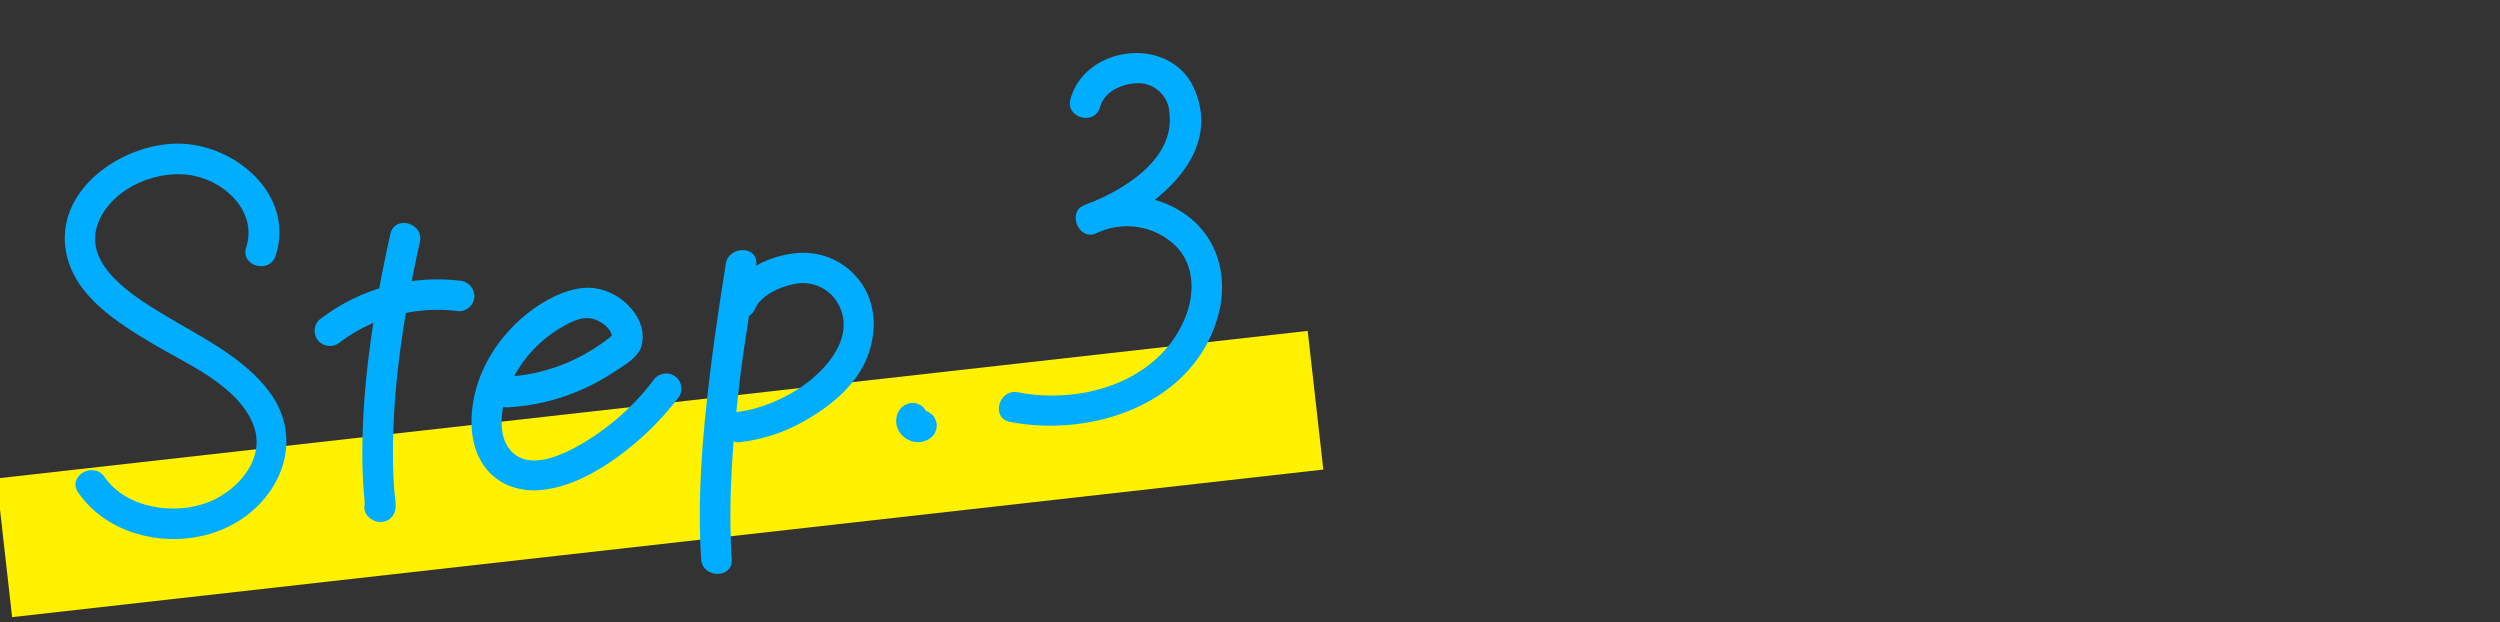
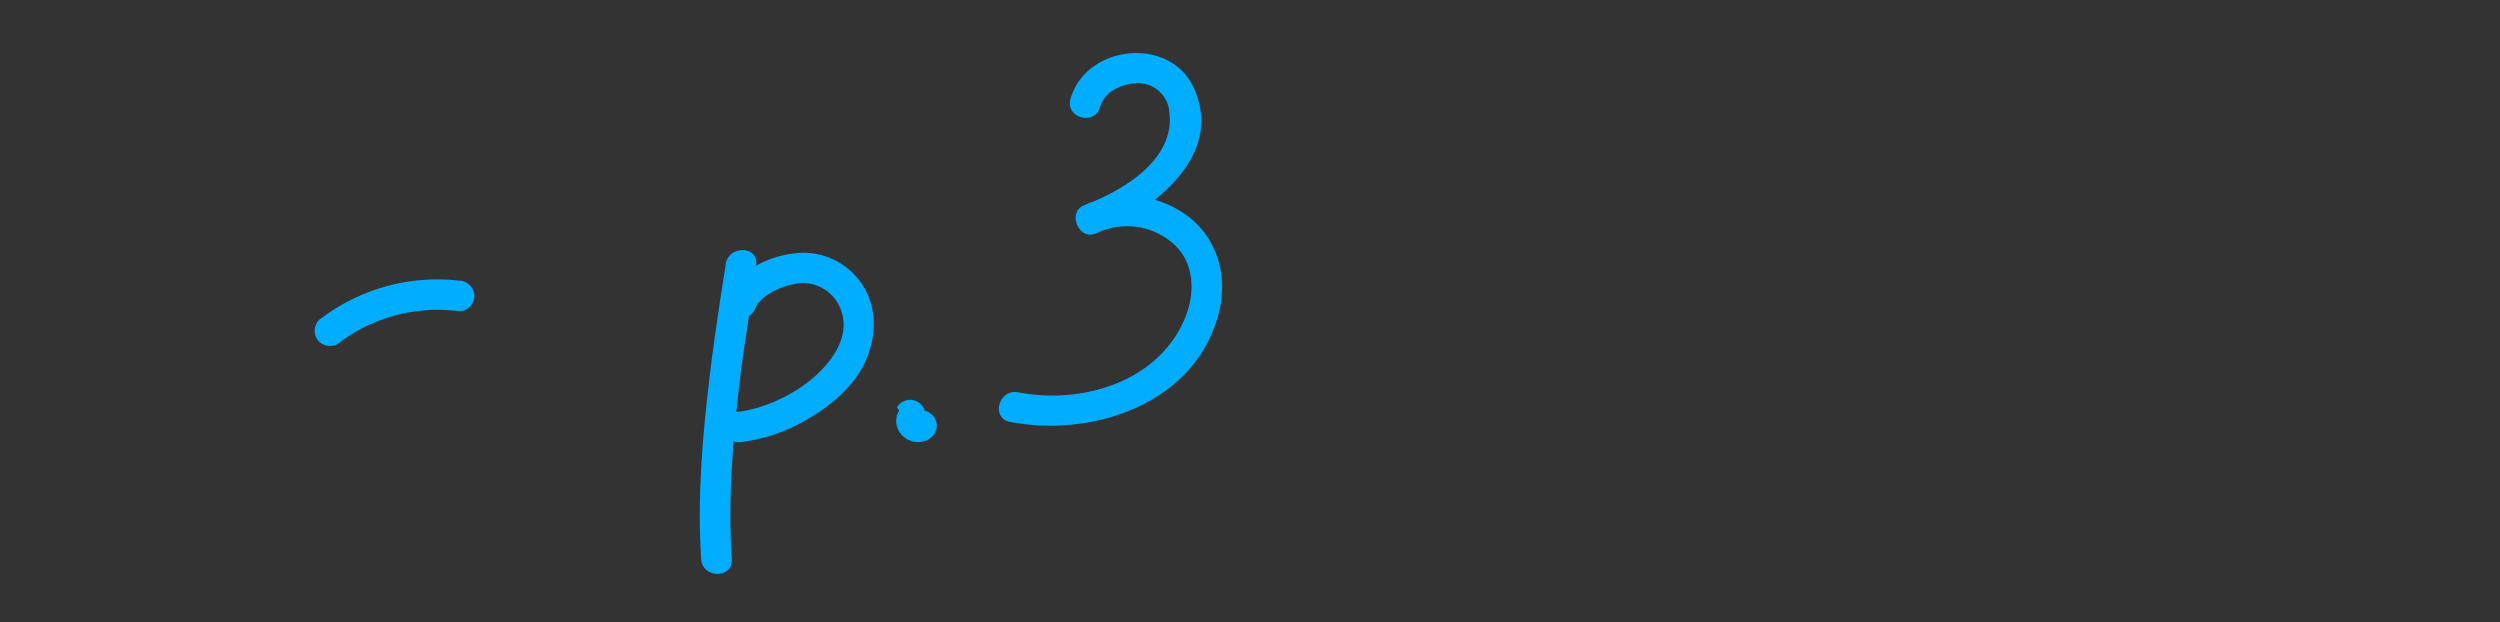
<svg xmlns="http://www.w3.org/2000/svg" width="430" height="107" viewBox="0 0 430 107">
  <rect x="0" y="0" width="430" height="107" fill="#333333" stroke="none" />
  <defs>
    <clipPath id="clip-path">
      <rect id="長方形_10219" data-name="長方形 10219" width="430" height="107" transform="translate(-0.914 -1.438)" fill="rgba(255,132,132,0.5)" />
    </clipPath>
    <clipPath id="clip-path-2">
      <rect id="長方形_9689" data-name="長方形 9689" width="230" height="120" transform="translate(0.086 -0.439)" fill="none" stroke="#707070" stroke-width="1" />
    </clipPath>
    <clipPath id="clip-path-3">
      <rect id="長方形_9683" data-name="長方形 9683" width="230" height="103" transform="translate(0 0.261)" fill="none" />
    </clipPath>
  </defs>
  <g id="step-txt-step3-sp" transform="translate(0.914 1.438)" clip-path="url(#clip-path)">
    <g id="Step.3" transform="translate(-1 -1)" clip-path="url(#clip-path-2)">
      <g id="グループ_862" data-name="グループ 862" transform="translate(-0.515 8.3)">
-         <rect id="長方形_9682" data-name="長方形 9682" width="226.949" height="24" transform="translate(0 73.557) rotate(-6.421)" fill="#fff100" />
        <g id="グループ_861" data-name="グループ 861" transform="translate(0.602 0)">
          <g id="グループ_860" data-name="グループ 860" transform="translate(0)" clip-path="url(#clip-path-3)">
-             <path id="パス_75" data-name="パス 75" d="M39.07,22.952C42.415,12.523,32.1,3.746,22.326,3.7,12.612,3.64.809,11.781,3.067,22.624,4.6,30.019,11.9,34.523,17.9,38.109c5.821,3.481,14.667,7.151,17.321,13.956,2.224,5.705-2.5,11.175-7.57,13.24-5.813,2.368-14.271,1.2-18.016-4.269-1.9-2.781-6.47-.147-4.545,2.659,5.965,8.706,19.2,10.362,27.839,4.766,7.553-4.9,10.725-14.319,5.164-21.912-4.532-6.186-11.993-9.624-18.383-13.5-5.223-3.165-14.36-8.76-10.977-16.2C11.4,11,19.171,7.922,25.233,9.283c5.5,1.239,10.666,6.329,8.762,12.271-1.04,3.232,4.044,4.618,5.076,1.4" transform="translate(8.349 12.265)" fill="#00adff" />
            <path id="パス_76" data-name="パス 76" d="M17.481,19.953a28.116,28.116,0,0,1,20.35-5.225,2.645,2.645,0,0,0,2.633-2.634A2.7,2.7,0,0,0,37.831,9.46a33.164,33.164,0,0,0-24.074,6.767,2.647,2.647,0,0,0,0,3.725,2.7,2.7,0,0,0,3.724,0" transform="translate(41.126 30.068)" fill="#00adff" />
-             <path id="パス_77" data-name="パス 77" d="M19.758,8.823C17.205,20.336,15.251,32.1,14.969,43.908c-.067,2.853-.029,5.705.164,8.554.055.763.131,1.521.19,2.284a3.553,3.553,0,0,0,.055.7c.206.657.1-.582.341-.948-1.862,2.844,2.7,5.486,4.545,2.659.7-1.066.291-2.684.2-3.86-.215-2.7-.286-5.415-.253-8.124C20.356,33.4,22.29,21.7,24.834,10.222c.733-3.3-4.339-4.711-5.076-1.4" transform="translate(47.384 22.678)" fill="#00adff" />
            <path id="パス_78" data-name="パス 78" d="M33.163,10.554c-.063.556.088-.544-.059.413-.08.518-.16,1.037-.244,1.559q-.322,2.054-.64,4.108c-.661,4.332-1.268,8.676-1.794,13.029C29.17,40.1,28.264,50.695,28.955,61.208c.219,3.363,5.485,3.388,5.265,0-.691-10.513.215-21.111,1.47-31.545.771-6.388,2.014-12.721,2.738-19.11.379-3.363-4.886-3.337-5.265,0" transform="translate(91.646 26.235)" fill="#00adff" />
            <path id="パス_79" data-name="パス 79" d="M35.252,17.479c-.173.442.16-.253.232-.375a1.216,1.216,0,0,1,.329-.438,7.736,7.736,0,0,1,1.546-1.34,12.146,12.146,0,0,1,4.347-1.77,6.952,6.952,0,0,1,7.473,2.954c3.749,6.009-2.11,12.368-7.237,15.439a27.49,27.49,0,0,1-5.156,2.444c-.8.278-1.613.523-2.439.721-.425.1-.855.185-1.285.265-.135.03-.274.051-.409.067.48-.067-.32.03-.341.03a2.7,2.7,0,0,0-2.633,2.634,2.653,2.653,0,0,0,2.633,2.634,29.251,29.251,0,0,0,11.967-4.058c3.909-2.28,7.835-5.55,9.777-9.738,1.917-4.134,2.148-9.119-.329-13.1A12.143,12.143,0,0,0,41.861,8.243C37.1,8.8,32,11.416,30.176,16.08a2.655,2.655,0,0,0,1.837,3.24,2.7,2.7,0,0,0,3.239-1.841" transform="translate(94.738 26.596)" fill="#00adff" />
-             <path id="パス_80" data-name="パス 80" d="M37.261,15.584a.652.652,0,0,0-.084.135,4.923,4.923,0,0,0-.316.754.674.674,0,0,0-.025.126,4.845,4.845,0,0,0-.1.83,5.81,5.81,0,0,0,.11.813.709.709,0,0,0,.038.135,3.807,3.807,0,0,0,.392.86c.139.194.295.392.447.577l.042.051a.8.8,0,0,0,.105.1c.1.088.215.173.316.249s.211.169.32.244c.042.029.084.055.126.08l.063.029c.219.105.447.194.674.287a1.014,1.014,0,0,0,.147.051c.046.013.093.021.139.03.249.038.5.076.75.1l.084,0h.084c.253-.021.518-.063.767-.105a1.156,1.156,0,0,0,.164-.038,5.121,5.121,0,0,0,.767-.329,5.376,5.376,0,0,0,.678-.51,1.971,1.971,0,0,0,.543-.847,2.381,2.381,0,0,0,0-2.031,2.022,2.022,0,0,0-.543-.847c-.181-.135-.358-.274-.535-.409a2.628,2.628,0,0,0-1.327-.362c-.236.034-.468.063-.7.1a2.624,2.624,0,0,0-1.158.674l-.017.013c.177-.135.354-.274.535-.413a.971.971,0,0,1-.219.131l.628-.265a1.072,1.072,0,0,1-.227.063c.232-.034.463-.063.7-.1a.933.933,0,0,1-.265,0c.232.034.463.063.7.093a1.136,1.136,0,0,1-.291-.076l.628.265a1.5,1.5,0,0,1-.286-.169l.535.409a1.222,1.222,0,0,1-.211-.206c.139.177.274.354.413.531a1.165,1.165,0,0,1-.139-.232l.265.632a.913.913,0,0,1-.055-.211c.029.236.059.468.093.7a.781.781,0,0,1,0-.2c-.029.232-.063.464-.093.7a.8.8,0,0,1,.055-.2c-.088.211-.177.417-.265.628a.969.969,0,0,1,.105-.181,1.961,1.961,0,0,0,.316-.978,2.035,2.035,0,0,0-.051-1.053,1.933,1.933,0,0,0-.472-.893,1.97,1.97,0,0,0-.737-.678l-.628-.265a2.626,2.626,0,0,0-1.4,0l-.632.265a2.631,2.631,0,0,0-.944.944" transform="translate(117.401 46.282)" fill="#00adff" />
+             <path id="パス_80" data-name="パス 80" d="M37.261,15.584a.652.652,0,0,0-.084.135,4.923,4.923,0,0,0-.316.754.674.674,0,0,0-.025.126,4.845,4.845,0,0,0-.1.83,5.81,5.81,0,0,0,.11.813.709.709,0,0,0,.038.135,3.807,3.807,0,0,0,.392.86c.139.194.295.392.447.577l.042.051a.8.8,0,0,0,.105.1c.1.088.215.173.316.249s.211.169.32.244c.042.029.084.055.126.08l.063.029c.219.105.447.194.674.287a1.014,1.014,0,0,0,.147.051c.046.013.093.021.139.03.249.038.5.076.75.1l.084,0h.084c.253-.021.518-.063.767-.105a1.156,1.156,0,0,0,.164-.038,5.121,5.121,0,0,0,.767-.329,5.376,5.376,0,0,0,.678-.51,1.971,1.971,0,0,0,.543-.847,2.381,2.381,0,0,0,0-2.031,2.022,2.022,0,0,0-.543-.847c-.181-.135-.358-.274-.535-.409a2.628,2.628,0,0,0-1.327-.362c-.236.034-.468.063-.7.1a2.624,2.624,0,0,0-1.158.674l-.017.013c.177-.135.354-.274.535-.413a.971.971,0,0,1-.219.131l.628-.265a1.072,1.072,0,0,1-.227.063c.232-.034.463-.063.7-.1a.933.933,0,0,1-.265,0c.232.034.463.063.7.093a1.136,1.136,0,0,1-.291-.076l.628.265a1.5,1.5,0,0,1-.286-.169l.535.409a1.222,1.222,0,0,1-.211-.206a1.165,1.165,0,0,1-.139-.232l.265.632a.913.913,0,0,1-.055-.211c.029.236.059.468.093.7a.781.781,0,0,1,0-.2c-.029.232-.063.464-.093.7a.8.8,0,0,1,.055-.2c-.088.211-.177.417-.265.628a.969.969,0,0,1,.105-.181,1.961,1.961,0,0,0,.316-.978,2.035,2.035,0,0,0-.051-1.053,1.933,1.933,0,0,0-.472-.893,1.97,1.97,0,0,0-.737-.678l-.628-.265a2.626,2.626,0,0,0-1.4,0l-.632.265a2.631,2.631,0,0,0-.944.944" transform="translate(117.401 46.282)" fill="#00adff" />
            <path id="パス_81" data-name="パス 81" d="M58.329,9.286c.733-2.591,3.517-3.915,6.049-4.083A5.352,5.352,0,0,1,70.25,10.2c1.019,8.078-7.835,13.332-14.191,15.8q1.017,2.4,2.03,4.812A12.068,12.068,0,0,1,71.063,32.9c3.623,3.354,3.635,8.562,1.8,12.869-4.642,10.9-17.8,14.681-28.636,12.578-3.311-.64-4.726,4.433-1.4,5.082,14.259,2.764,31.909-3.139,35.9-18.608,1.609-6.249-.042-12.759-5.27-16.754A17.5,17.5,0,0,0,55.43,26.259c-2.687,1.218-.758,5.891,2.03,4.812,9.507-3.683,22.389-13.13,17.014-25.051C70.405-3.014,55.9-1.463,53.253,7.887c-.927,3.266,4.153,4.66,5.076,1.4" transform="translate(130.875 0.392)" fill="#00adff" />
-             <path id="パス_82" data-name="パス 82" d="M25.595,30.137a36.009,36.009,0,0,0,12.544-2.962A35.806,35.806,0,0,0,43.6,24.25c1.655-1.083,4.406-2.57,4.992-4.564,1.036-3.54-1.42-7-4.347-8.735-3.568-2.107-7.115-1.568-10.683.164C26.787,14.407,21.18,21.241,19.773,28.708,19.082,32.4,19.2,36.6,21.311,39.85c2.3,3.552,6.306,4.968,10.4,4.471,4.676-.565,8.964-2.886,12.738-5.6A50.094,50.094,0,0,0,55.132,28.253a2.649,2.649,0,0,0-.944-3.6,2.7,2.7,0,0,0-3.6.944A42.384,42.384,0,0,1,38.952,36.057C35.805,37.97,29.9,41.046,26.53,37.979c-3.1-2.832-1.946-8.558-.438-11.9A21.459,21.459,0,0,1,35,16.307c1.837-1.041,3.762-2.039,5.851-1.193,1.323.539,3.012,1.9,2.62,3.342.223-.388.451-.775.674-1.163A31.279,31.279,0,0,1,25.595,24.87c-3.374.169-3.391,5.436,0,5.267" transform="translate(61.707 31.185)" fill="#00adff" />
          </g>
        </g>
      </g>
    </g>
  </g>
</svg>